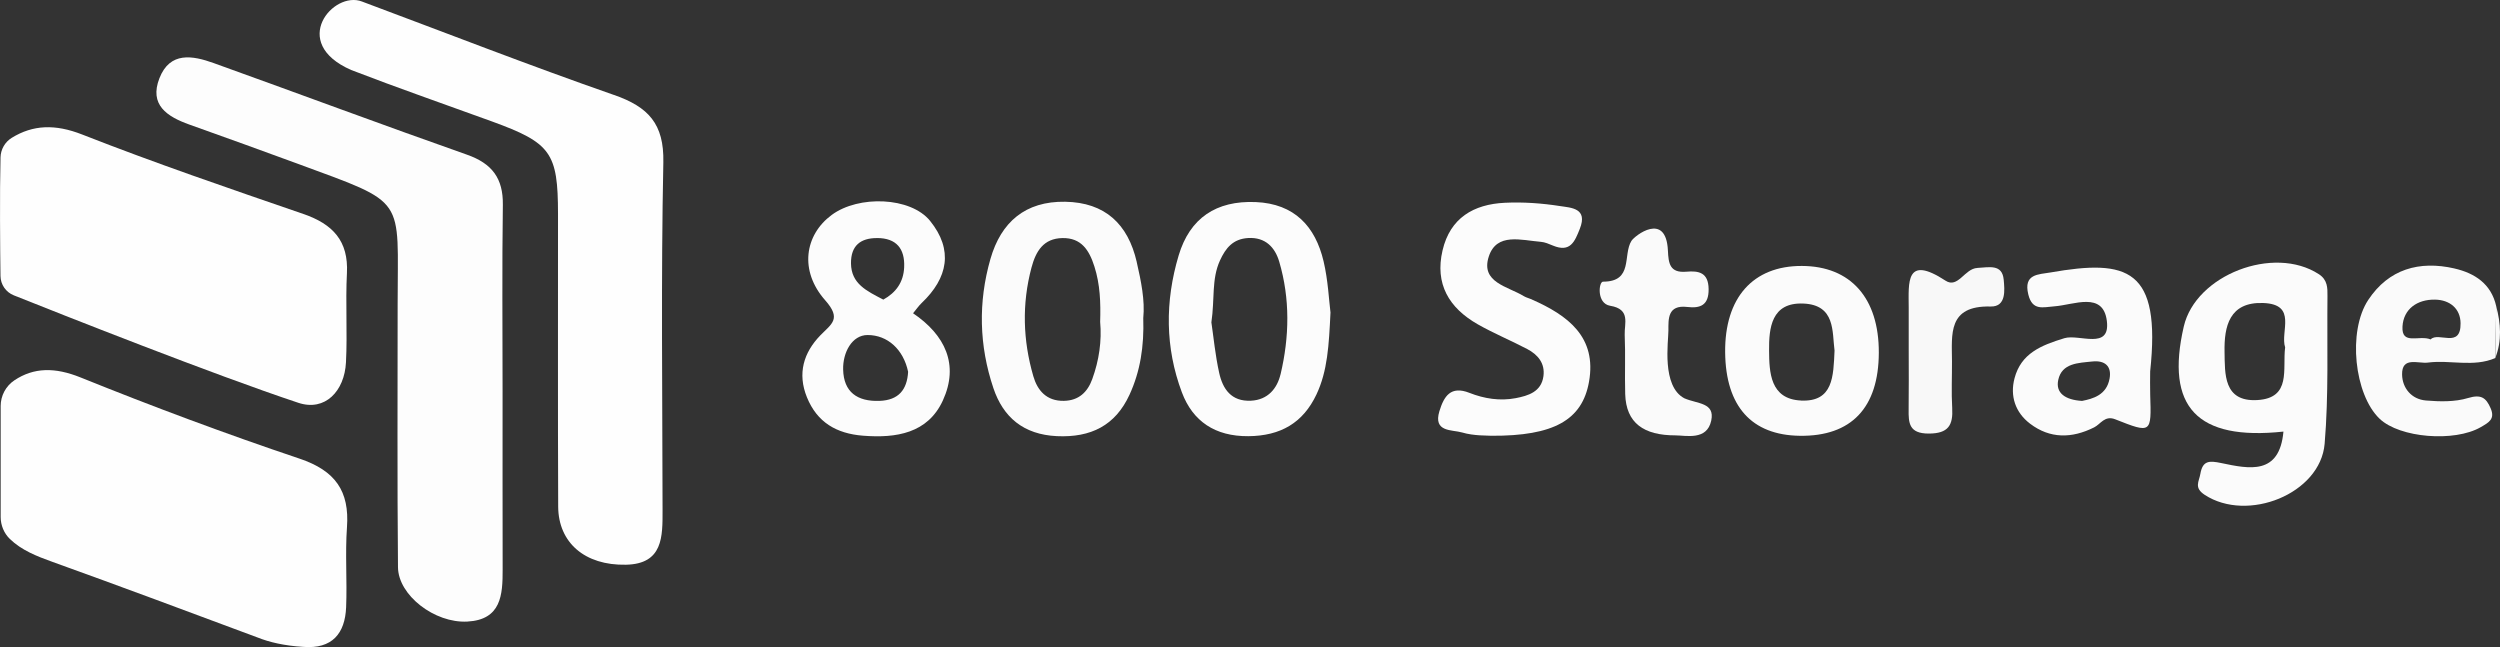
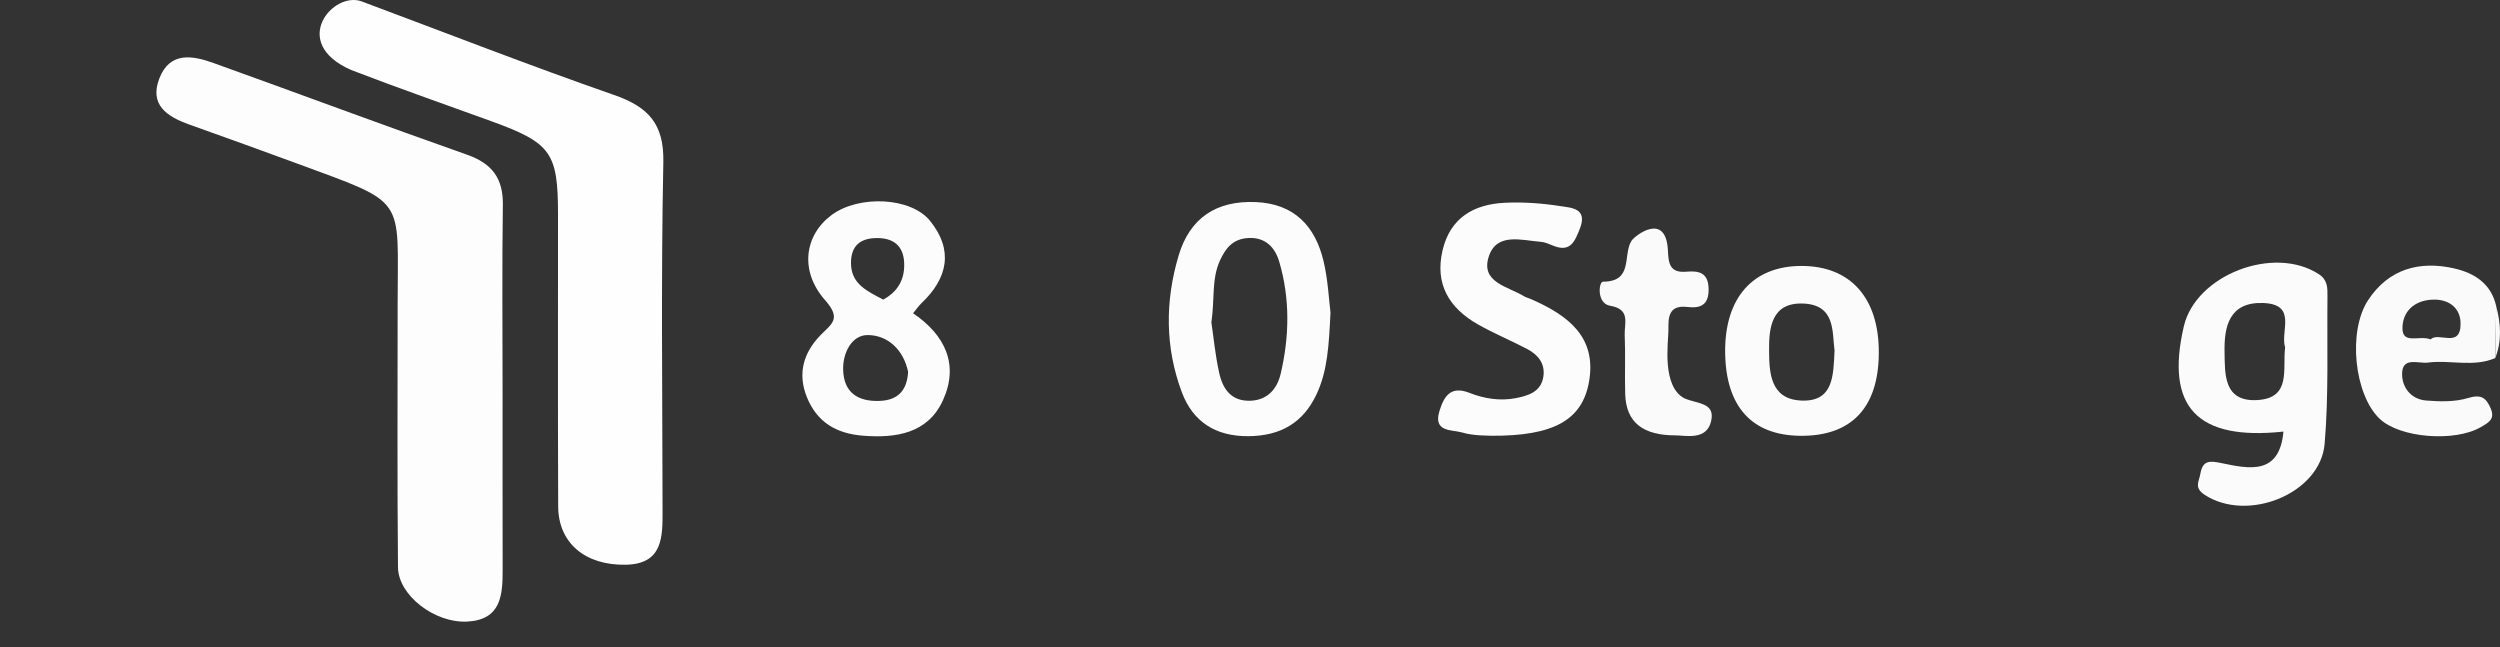
<svg xmlns="http://www.w3.org/2000/svg" id="Layer_2" data-name="Layer 2" viewBox="0 0 707.56 183.15">
  <rect x="0" y="0" width="707.56" height="183.15" fill="#333333" stroke="none" />
  <defs>
    <style>
      .cls-1 {
        fill: #f8f8f8;
      }

      .cls-2 {
        fill: #fcfcfc;
      }

      .cls-3 {
        fill: #fefefe;
      }

      .cls-4 {
        fill: #fafafa;
      }

      .cls-5 {
        fill: #fbfbfb;
      }

      .cls-6 {
        fill: #fdfdfd;
      }
    </style>
  </defs>
  <g id="background">
    <g>
-       <path class="cls-3" d="M97.92,102.52c.43-8.38-.16-16.82,.27-25.21,.47-9.09-3.96-13.87-12.3-16.74-20.99-7.22-42.01-14.41-62.66-22.51-7.6-2.98-13.89-2.76-19.92,.96-1.92,1.19-3.11,3.28-3.16,5.54-.26,10.15-.11,26.14-.01,33.54,.03,2.43,1.51,4.59,3.77,5.49,12.92,5.16,56.45,22.42,80.54,30.42,7.56,2.51,13.06-3.31,13.47-11.47Z" />
-       <path class="cls-3" d="M72.78,180.38c-19.27-7.18-38.54-14.38-57.89-21.34-4.49-1.61-8.78-3.3-12.09-6.49-1.68-1.63-2.61-3.89-2.61-6.24v-31.4c0-2.92,1.46-5.65,3.88-7.27,5.48-3.66,11.46-3.75,18.74-.81,20.42,8.24,41.1,15.96,61.98,22.98,10.13,3.41,14.15,9.19,13.41,19.41-.54,7.51,.07,15.1-.24,22.64-.31,7.43-3.94,11.88-12.16,11.22-5.28-.33-9.52-1.29-13.01-2.7Z" />
      <path class="cls-3" d="M173.78,26.88C149.83,18.53,126.2,9.3,102.44,.43c-8.07-3.15-20.72,11.64-3.05,19.38,13.17,5.09,26.52,9.71,39.79,14.54,16.77,6.11,18.74,8.83,18.75,26.19,.02,27.61-.07,55.23,.05,82.84,.05,10.18,7.52,16.69,19.16,16.45,10.55-.21,10.39-7.96,10.38-15.48-.04-32.82-.45-65.64,.22-98.44,.22-10.85-4.22-15.64-13.96-19.04Z" />
      <path class="cls-6" d="M132.17,43.78c-23.96-8.44-47.76-17.33-71.67-25.92-6-2.16-12.39-3.33-15.37,4.26-2.97,7.57,2.16,10.88,8.45,13.13,10.25,3.67,20.51,7.34,30.72,11.11,31.18,11.51,28.23,9,28.24,39.78,.01,24.8-.14,49.61,.1,74.41,.08,7.93,10.38,15.87,19.63,15.37,9.6-.52,10.01-7.55,9.99-14.73-.05-16.8-.01-33.61-.02-50.41,0-17.6-.17-35.21,.08-52.81,.1-7.46-3.01-11.68-10.16-14.19Z" />
      <path class="cls-5" d="M656.27,77.59c-12.75-8.29-34.85,.22-38.21,14.83-5.24,22.74,3.73,32.35,28.21,29.73-1.12,12.4-9.67,10.57-17.59,8.91-3.43-.72-5.28-.73-5.93,3.08-.38,2.2-1.85,3.89,1.23,5.91,12.1,7.93,32.75-.27,33.95-14.46,1.17-13.85,.65-27.85,.8-41.78,.02-2.31,.06-4.58-2.45-6.22Zm-9.52,20.73c-.79,6.1,1.86,14.36-7.9,14.91-9.62,.54-9.13-7.5-9.25-13.66-.13-7.12,1.31-14.18,10.97-13.81,9.72,.37,4.72,8.13,6.18,12.56Z" />
      <path class="cls-2" d="M355.38,57.19c-11.15-.46-18.62,4.51-21.79,15.1-3.88,12.98-3.85,26.1,.92,38.78,3.07,8.16,9.38,12.45,18.79,12.38,9.14-.07,15.49-3.77,19.29-11.81,3.14-6.66,3.52-13.86,3.97-23.2-.44-3.44-.68-9.07-1.95-14.47-2.33-9.88-8.24-16.32-19.22-16.78Zm7.04,48.75c-.94,3.96-3.54,7.23-8.36,7.47-5.6,.28-8.01-3.35-9.01-7.91-1.11-5.02-1.59-10.17-2.2-14.27,.98-6.54,0-12.22,2.44-17.53,1.61-3.52,3.68-6.06,7.92-6.33,4.99-.31,7.67,2.72,8.84,6.68,3.11,10.53,2.89,21.29,.38,31.9Z" />
-       <path class="cls-2" d="M258.42,88.66c.98-1.18,1.61-2.12,2.42-2.89,7.46-7.09,9.03-15.04,2.4-23.25-5.49-6.8-20.23-7.34-27.87-1.67-7.63,5.66-9.21,15.79-1.81,24.15,4.68,5.29,1.79,6.65-1.39,9.92-4.72,4.88-6.53,10.77-3.79,17.52,2.89,7.12,8.37,10.27,15.83,10.87,9.45,.76,18.38-.68,22.64-9.96,4.63-10.09,.7-18.52-8.45-24.7Zm-10.17-21.29c5.47,.02,7.88,3.03,7.65,8.27-.19,4.26-2.34,7.19-5.9,9.16-4.72-2.46-9.1-4.48-9.15-10.28-.04-4.97,2.67-7.16,7.4-7.14Zm.66,46.09c-6.29,.22-10.13-2.5-10.28-8.87-.12-4.77,2.47-9.77,6.92-9.77,5.68,0,10.15,4.11,11.47,10.41-.29,5-2.63,8.04-8.11,8.23Z" />
-       <path class="cls-5" d="M321.72,74.13c-2.47-10.71-8.95-16.84-20.25-17.03-11.25-.19-18.15,5.73-21.15,16.18-3.52,12.26-3.21,24.57,.84,36.59,2.78,8.23,8.51,13.12,17.96,13.57,9.64,.45,16.55-3.03,20.54-11.68,3.07-6.65,4.17-13.73,3.91-21.74,.51-4.94-.6-10.41-1.86-15.89Zm-12.59,33.18c-1.32,3.62-3.76,6.06-8.03,6.14-4.93,.09-7.5-2.98-8.65-6.99-2.94-10.14-3.26-20.4-.52-30.71,1.24-4.67,3.41-8.27,8.76-8.37,5.35-.1,7.58,3.42,9.05,8.04,1.62,5.08,1.8,10.19,1.63,15.68,.49,5.37-.3,10.89-2.24,16.21Z" />
+       <path class="cls-2" d="M258.42,88.66c.98-1.18,1.61-2.12,2.42-2.89,7.46-7.09,9.03-15.04,2.4-23.25-5.49-6.8-20.23-7.34-27.87-1.67-7.63,5.66-9.21,15.79-1.81,24.15,4.68,5.29,1.79,6.65-1.39,9.92-4.72,4.88-6.53,10.77-3.79,17.52,2.89,7.12,8.37,10.27,15.83,10.87,9.45,.76,18.38-.68,22.64-9.96,4.63-10.09,.7-18.52-8.45-24.7Zm-10.17-21.29c5.47,.02,7.88,3.03,7.65,8.27-.19,4.26-2.34,7.19-5.9,9.16-4.72-2.46-9.1-4.48-9.15-10.28-.04-4.97,2.67-7.16,7.4-7.14m.66,46.09c-6.29,.22-10.13-2.5-10.28-8.87-.12-4.77,2.47-9.77,6.92-9.77,5.68,0,10.15,4.11,11.47,10.41-.29,5-2.63,8.04-8.11,8.23Z" />
      <path class="cls-2" d="M433.54,84.74c-.74-.33-1.56-.5-2.24-.91-4.52-2.78-12.33-3.87-9.94-11.22,2.23-6.87,9.24-4.6,14.71-4.17,1.18,.09,2.35,.61,3.46,1.07,4.91,2.04,6.17-1.15,7.6-4.76,2.33-5.88-2.49-5.94-5.62-6.43-5.13-.8-10.42-1.18-15.6-.93-8.85,.42-15.48,4.3-17.63,13.46-2.24,9.51,1.82,16.3,9.97,20.94,4.52,2.57,9.37,4.57,13.98,6.99,3.03,1.59,5.09,4.04,4.6,7.69-.6,4.43-4.31,5.54-7.87,6.22-4.43,.85-8.89,.15-13.07-1.5-5.32-2.1-7.21,.97-8.5,5.17-1.84,6.02,3.6,5.21,6.41,6.04,3.41,1.01,7.18,.83,8.26,.93,17.73,.11,25.74-4.49,27.66-15.23,2.28-12.73-5.96-18.83-16.2-23.35Z" />
      <path class="cls-5" d="M509.98,75.27c-13.86-.05-21.89,9.01-21.72,24.5,.17,15.24,7.47,23.38,21.13,23.57,14.58,.2,22.31-7.93,22.36-23.52,.05-15.46-7.98-24.51-21.78-24.55Zm-.24,38.09c-8.77-.4-9-8-9.05-14.17-.05-6.3,.61-13.65,9.68-13.28,9.14,.37,8.15,7.98,8.85,13.32-.34,7.26-.34,14.55-9.49,14.14Z" />
-       <path class="cls-5" d="M580.29,77.12c-3.32,.58-7.67,.35-6.23,6.23,1.16,4.71,4.19,3.58,7.38,3.35,5.54-.4,13.8-4.31,14.85,4.13,1.05,8.38-7.88,3.62-12.03,4.89-6.61,2.02-12.25,4.31-14.1,11.34-1.32,5.01,.21,9.67,4.38,12.84,5.66,4.31,11.83,4.22,18.15,1.06,1.87-.94,2.99-3.47,5.99-2.28,10.22,4.05,10.24,3.95,9.88-6.9-.08-2.38-.01-4.77-.01-6.67,3.11-29.11-6.32-31.83-28.26-27.99Zm16.78,29.97c-.82,4.73-4.73,5.77-7.8,6.38-4.8-.29-7.53-2.26-6.74-5.93,1.02-4.79,5.69-4.81,9.65-5.23,3.52-.37,5.5,1.3,4.89,4.78Z" />
      <path class="cls-4" d="M694.67,75.98c-9.96-2.28-18.62,.18-24.39,8.89-5.9,8.9-3.94,26.83,3.2,33.64,5.74,5.47,21.23,6.65,28.6,2.4,2.28-1.32,4.16-2.27,2.83-5.36-1.3-3-2.7-4.01-6.39-2.9-3.72,1.13-7.98,1.03-11.93,.7-4.13-.35-6.67-3.57-6.74-7.32-.11-5.23,4.54-3.05,7.3-3.41,6.32-.83,12.87,1.39,19.08-1.28,.08-4.9,.17-9.81,.25-14.71-1.4-6.27-6.05-9.32-11.8-10.64Zm-6.75,20.08c-3.21-1.33-8.26,1.76-7.96-3.64,.28-4.95,4.16-7.72,9.25-7.62,4.11,.08,7.13,2.5,7.19,6.66,.11,7.39-6.29,2.3-8.48,4.61Z" />
      <path class="cls-4" d="M476.7,112.72c-6.47-3.43-4.5-15.98-4.5-19.19s-.27-7.32,5.34-6.65c3.7,.44,6.1-.49,6.04-5.07-.06-4.7-2.79-5.22-6.32-4.91-4.69,.4-5.03-2.37-5.2-5.97-.52-11.18-9.42-4.2-10.32-2.76-2.5,3.98,.61,11.55-8.05,11.55-1.22,0-1.87,6.17,2.02,6.82,5.88,.97,3.99,5.03,4.12,8.19,.24,5.58-.02,11.18,.14,16.77,.23,8.29,5.31,11.72,14.21,11.72,2.95,0,8.93,1.54,10.14-4.18,1.09-5.15-3.89-4.69-7.6-6.31Z" />
-       <path class="cls-1" d="M559.63,75.84c-3.59,.16-5.48,5.9-8.99,3.6-11.38-7.44-10.45,.47-10.43,7.63,.01,4,0,7.99,0,11.99,0,5.6,.06,11.19-.02,16.79-.06,3.9,.13,6.85,5.64,6.86,5.63,.01,6.97-2.38,6.69-7.25-.26-4.38-.04-8.79-.06-13.19-.03-7.67-1.27-15.82,10.94-15.52,4.5,.11,3.95-4.75,3.7-7.56-.41-4.59-4.21-3.5-7.47-3.36Z" />
      <path class="cls-4" d="M706.47,86.62c-.08,4.9-.17,9.81-.25,14.71,1.91-4.87,1.58-9.78,.25-14.71Z" />
    </g>
  </g>
</svg>